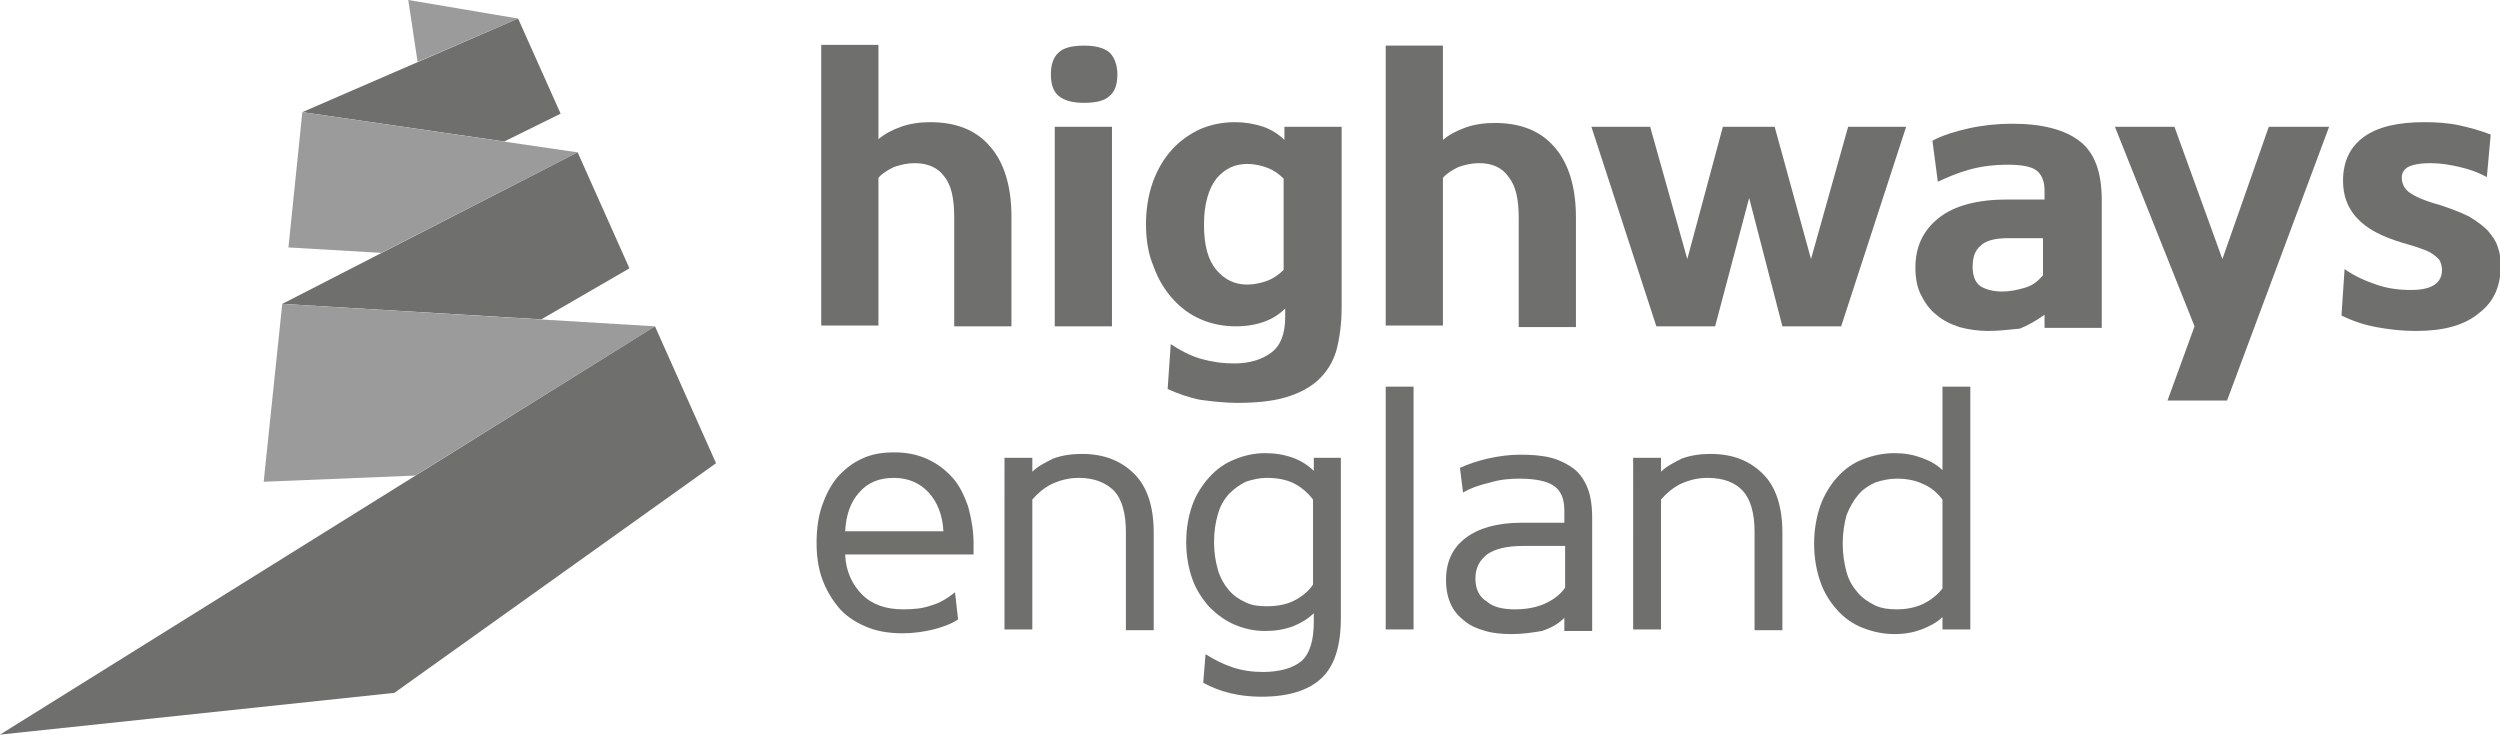
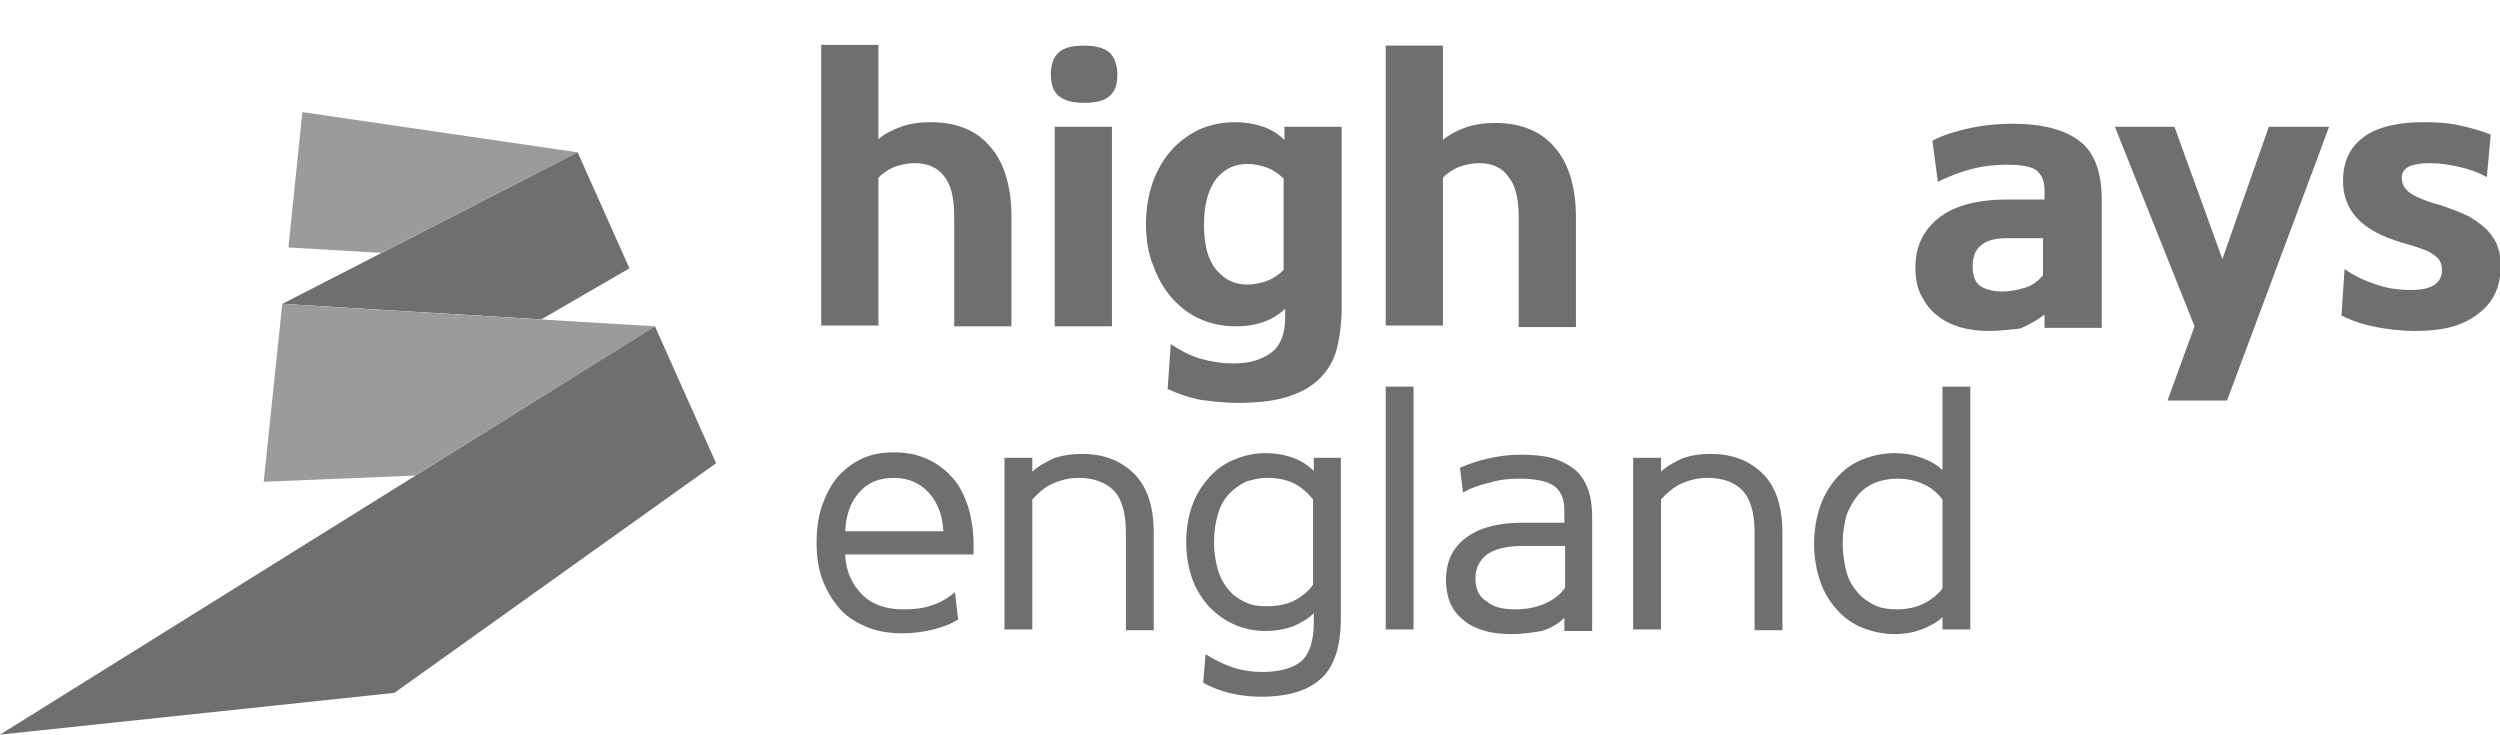
<svg xmlns="http://www.w3.org/2000/svg" version="1.1" id="Layer_1" x="0px" y="0px" viewBox="0 0 323.3 95" style="enable-background:new 0 0 323.3 95;" xml:space="preserve">
  <style type="text/css"> .st0{fill:#9C9B9B;} .st1{fill:#6F6F6E;} </style>
  <g>
-     <polygon class="st0" points="67,2.4 52.8,0 54,8 " />
-     <polygon class="st1" points="72.5,14.7 65.2,18.3 39.1,14.5 67,2.4 " />
    <polygon class="st0" points="39.1,14.5 74.7,19.7 49.3,32.7 37.3,32 " />
    <polygon class="st1" points="81.4,34.7 70,41.3 36.5,39.3 74.7,19.7 " />
    <polygon class="st0" points="36.5,39.3 84.7,42.2 53.7,61.5 34.1,62.3 " />
    <polygon class="st1" points="92.6,59.9 84.7,42.2 0,95 51,89.6 " />
    <path class="st1" d="M118.3,21.1c-1,0-1.8,0.2-2.7,0.5c-0.8,0.4-1.5,0.8-2,1.4v19.1h-7.4l0-36.3h7.4l0,12.2 c0.8-0.7,1.8-1.2,2.9-1.6c1.1-0.4,2.4-0.6,3.8-0.6c3.3,0,5.9,1,7.7,3.1c1.8,2,2.8,5.1,2.8,9.1v14.2h-7.4l0-14.1 c0-2.5-0.4-4.2-1.3-5.3C121.3,21.7,120,21.1,118.3,21.1" />
    <path class="st1" d="M135.9,9.6c0-1.2,0.3-2.2,1-2.8c0.6-0.6,1.7-0.9,3.3-0.9c1.5,0,2.6,0.3,3.3,0.9c0.6,0.6,1,1.6,1,2.8 c0,1.3-0.3,2.2-1,2.8c-0.6,0.6-1.7,0.9-3.3,0.9c-1.5,0-2.6-0.3-3.3-0.9C136.2,11.8,135.9,10.9,135.9,9.6 M136.4,16.4h7.4l0,25.8 h-7.4L136.4,16.4z" />
    <path class="st1" d="M148.2,29c0-2,0.3-3.8,0.9-5.5c0.6-1.6,1.4-3,2.5-4.2c1-1.1,2.3-2,3.6-2.6c1.4-0.6,2.9-0.9,4.5-0.9 c1.3,0,2.5,0.2,3.7,0.6c1.1,0.4,2,1,2.7,1.7l0-1.7h7.4l0,23.4c0,2.2-0.3,4.1-0.7,5.6c-0.5,1.6-1.3,2.8-2.4,3.8 c-1.1,1-2.5,1.7-4.2,2.2c-1.7,0.5-3.8,0.7-6.2,0.7c-1.7,0-3.3-0.2-4.8-0.4c-1.5-0.3-2.9-0.8-4.2-1.4l0.4-5.8 c1.2,0.8,2.5,1.5,3.9,1.9c1.4,0.4,2.8,0.6,4.3,0.6c2,0,3.6-0.5,4.8-1.4c1.2-0.9,1.8-2.4,1.8-4.6v-1.1c-0.7,0.7-1.6,1.3-2.7,1.7 c-1.1,0.4-2.3,0.6-3.7,0.6c-1.6,0-3.1-0.3-4.5-0.9c-1.4-0.6-2.6-1.5-3.6-2.6c-1-1.1-1.9-2.5-2.5-4.2C148.5,32.9,148.2,31,148.2,29 M155.7,29c0,2.7,0.5,4.6,1.6,5.9c1.1,1.3,2.4,1.9,4,1.9c0.9,0,1.8-0.2,2.6-0.5c0.8-0.3,1.5-0.8,2.1-1.4l0-11.8 c-0.6-0.6-1.3-1.1-2.1-1.4c-0.8-0.3-1.7-0.5-2.6-0.5c-1.6,0-2.9,0.6-4,1.9C156.3,24.4,155.7,26.4,155.7,29" />
    <path class="st1" d="M191.3,21.1c-1,0-1.8,0.2-2.7,0.5c-0.8,0.4-1.5,0.8-2,1.4l0,19.1h-7.4V5.9h7.4l0,12.2c0.8-0.7,1.8-1.2,2.9-1.6 c1.1-0.4,2.4-0.6,3.8-0.6c3.3,0,5.9,1,7.7,3.1c1.8,2,2.8,5.1,2.8,9.1l0,14.2h-7.4l0-14.1c0-2.5-0.4-4.2-1.3-5.3 C194.3,21.7,193,21.1,191.3,21.1" />
-     <polygon class="st1" points="229.5,16.4 234.2,33.5 239,16.4 246.5,16.4 238.1,42.2 230.5,42.2 226.2,25.6 221.8,42.2 214.2,42.2 205.8,16.4 213.4,16.4 218.2,33.5 222.8,16.4 " />
    <path class="st1" d="M257.1,42.8c-1.3,0-2.6-0.2-3.7-0.5c-1.2-0.4-2.2-0.9-3-1.6c-0.9-0.7-1.5-1.6-2-2.6c-0.5-1-0.7-2.2-0.7-3.5 c0-2.7,1-4.8,3-6.4c2-1.6,5-2.4,8.9-2.4h4.8l0-1.2c0-1.2-0.4-2.1-1.1-2.6c-0.7-0.5-2-0.7-3.8-0.7c-1.6,0-3.2,0.2-4.7,0.6 c-1.5,0.4-2.9,1-4.2,1.6l-0.7-5.3c1.3-0.7,2.9-1.2,4.7-1.6c1.8-0.4,3.7-0.6,5.6-0.6c4,0,6.9,0.8,8.8,2.3c1.9,1.5,2.8,4,2.8,7.6 l0,16.5h-7.4v-1.7c-1.1,0.8-2.2,1.4-3.2,1.8C260,42.6,258.6,42.8,257.1,42.8 M258.9,37.7c1,0,2-0.2,3-0.5c1-0.3,1.7-0.9,2.3-1.6 l0-4.8h-4.5c-1.7,0-2.9,0.3-3.6,1c-0.7,0.6-1,1.5-1,2.7c0,1.1,0.3,2,1,2.5C256.7,37.4,257.7,37.7,258.9,37.7" />
    <polygon class="st1" points="283.8,42.2 273.5,16.4 281.2,16.4 287.4,33.5 293.4,16.4 301.2,16.4 288,51.8 280.3,51.8 " />
    <path class="st1" d="M312.4,42.8c-1.8,0-3.5-0.2-5.1-0.5c-1.6-0.3-3.1-0.8-4.5-1.5l0.4-6c1.3,0.9,2.6,1.5,4.1,2 c1.4,0.5,2.9,0.7,4.5,0.7c2.7,0,4-0.9,4-2.6c0-0.4-0.1-0.7-0.2-1c-0.1-0.3-0.4-0.6-0.8-0.9c-0.4-0.3-0.9-0.6-1.6-0.8 c-0.7-0.3-1.5-0.5-2.5-0.8c-2.7-0.8-4.6-1.8-5.9-3.2c-1.2-1.3-1.8-2.9-1.8-4.8c0-2.5,0.9-4.4,2.7-5.7c1.8-1.3,4.4-1.9,7.8-1.9 c1.6,0,3.1,0.1,4.5,0.4c1.4,0.3,2.8,0.7,4.1,1.2l-0.5,5.5c-1.1-0.6-2.2-1-3.5-1.3c-1.3-0.3-2.5-0.5-3.8-0.5c-1.4,0-2.3,0.2-2.9,0.5 c-0.6,0.4-0.8,0.8-0.8,1.4c0,0.7,0.3,1.4,1,1.9c0.7,0.5,2,1.1,3.9,1.6c1.5,0.5,2.8,1,3.8,1.5c1,0.6,1.8,1.2,2.4,1.8 c0.6,0.7,1.1,1.4,1.3,2.1c0.3,0.8,0.4,1.6,0.4,2.4c0,2.7-0.9,4.7-2.7,6.1C318.7,42.1,316,42.8,312.4,42.8" />
    <path class="st1" d="M109.3,71.8c0.1,2.1,0.9,3.8,2.2,5.1c1.3,1.3,3.1,1.9,5.3,1.9c1.3,0,2.5-0.1,3.6-0.5c1.1-0.3,2.1-0.9,3.1-1.7 l0.4,3.5c-0.9,0.6-2,1-3.2,1.3c-1.2,0.3-2.6,0.5-4,0.5c-1.8,0-3.5-0.3-4.8-0.9c-1.4-0.6-2.6-1.4-3.5-2.5c-0.9-1.1-1.6-2.3-2.1-3.7 c-0.5-1.4-0.7-3-0.7-4.6c0-1.7,0.2-3.3,0.7-4.8c0.5-1.4,1.1-2.6,2-3.7c0.9-1,1.9-1.8,3.2-2.4c1.3-0.6,2.6-0.8,4.2-0.8 c1.6,0,3,0.3,4.3,0.9c1.3,0.6,2.3,1.4,3.2,2.4c0.9,1,1.5,2.3,2,3.7c0.4,1.5,0.7,3,0.7,4.8v0.7c0,0.2,0,0.4,0,0.7H109.3z M122,68.7 c-0.1-2.1-0.8-3.8-1.9-5c-1.1-1.2-2.6-1.9-4.5-1.9c-1.9,0-3.4,0.6-4.5,1.9c-1.1,1.2-1.7,2.9-1.8,5H122z" />
    <path class="st1" d="M139.5,61.8c-1.3,0-2.4,0.3-3.5,0.8c-1,0.5-1.8,1.2-2.5,2v16.8h-3.6V59.2h3.6V61c0.7-0.7,1.7-1.2,2.7-1.7 c1.1-0.4,2.3-0.6,3.7-0.6c2.9,0,5.1,0.9,6.8,2.6c1.7,1.7,2.5,4.3,2.5,7.6v12.6h-3.6V68.8c0-2.4-0.5-4.2-1.5-5.3 C143,62.4,141.5,61.8,139.5,61.8" />
    <path class="st1" d="M169.8,59.2h3.6v20.7c0,3.6-0.8,6.2-2.5,7.8c-1.7,1.6-4.3,2.4-7.8,2.4c-2.8,0-5.3-0.6-7.5-1.8l0.3-3.7 c1.1,0.7,2.3,1.3,3.5,1.7c1.2,0.4,2.5,0.6,3.9,0.6c2.2,0,3.9-0.5,5-1.4c1.1-1,1.6-2.7,1.6-5.1v-1.1c-0.7,0.7-1.7,1.3-2.7,1.7 c-1.1,0.4-2.3,0.6-3.6,0.6c-1.4,0-2.7-0.3-3.9-0.8c-1.2-0.5-2.3-1.3-3.3-2.3c-0.9-1-1.7-2.2-2.2-3.6c-0.5-1.4-0.8-3-0.8-4.8 c0-1.8,0.3-3.4,0.8-4.8c0.5-1.4,1.3-2.6,2.2-3.6c0.9-1,2-1.8,3.3-2.3c1.2-0.5,2.5-0.8,3.9-0.8c1.3,0,2.5,0.2,3.6,0.6 c1.1,0.4,2,1,2.7,1.7V59.2z M169.8,64.6c-0.7-0.9-1.5-1.6-2.5-2.1c-1-0.5-2.2-0.7-3.5-0.7c-0.9,0-1.8,0.2-2.7,0.5 c-0.8,0.4-1.5,0.9-2.2,1.6c-0.6,0.7-1.1,1.5-1.4,2.6c-0.3,1-0.5,2.2-0.5,3.6c0,1.4,0.2,2.5,0.5,3.6c0.3,1,0.8,1.9,1.4,2.6 c0.6,0.7,1.3,1.2,2.2,1.6c0.8,0.4,1.7,0.5,2.7,0.5c1.3,0,2.5-0.2,3.5-0.7c1-0.5,1.9-1.2,2.5-2.1V64.6z" />
    <rect x="179.2" y="50" class="st1" width="3.6" height="31.4" />
    <path class="st1" d="M195.5,82c-1.2,0-2.4-0.1-3.4-0.4c-1.1-0.3-2-0.7-2.7-1.3c-0.8-0.6-1.4-1.3-1.8-2.2c-0.4-0.9-0.6-1.9-0.6-3.1 c0-2.3,0.8-4.1,2.5-5.4c1.7-1.3,4.1-2,7.2-2h5.6V66c0-1.6-0.5-2.6-1.4-3.2c-0.9-0.6-2.4-0.9-4.4-0.9c-1.2,0-2.5,0.1-3.8,0.5 c-1.3,0.3-2.5,0.7-3.5,1.3l-0.4-3.2c1.1-0.5,2.3-0.9,3.6-1.2c1.4-0.3,2.7-0.5,4.2-0.5c1.5,0,2.8,0.1,4,0.4c1.1,0.3,2.1,0.8,2.9,1.4 c0.8,0.6,1.4,1.5,1.8,2.5c0.4,1,0.6,2.3,0.6,3.9v14.6h-3.6v-1.7c-0.8,0.8-1.7,1.3-2.9,1.7C198.2,81.8,196.9,82,195.5,82 M195.9,78.8c1.4,0,2.6-0.2,3.8-0.7c1.1-0.5,2-1.1,2.7-2.1v-5.4h-5.4c-2.2,0-3.7,0.4-4.7,1.1c-1,0.8-1.5,1.8-1.5,3.1 c0,1.4,0.5,2.4,1.5,3C193.1,78.5,194.3,78.8,195.9,78.8" />
    <path class="st1" d="M220.8,61.8c-1.3,0-2.4,0.3-3.5,0.8c-1,0.5-1.8,1.2-2.5,2v16.8h-3.6V59.2h3.6V61c0.7-0.7,1.7-1.2,2.7-1.7 c1.1-0.4,2.3-0.6,3.7-0.6c2.9,0,5.1,0.9,6.8,2.6c1.7,1.7,2.5,4.3,2.5,7.6v12.6h-3.6V68.8c0-2.4-0.5-4.2-1.5-5.3 C224.4,62.4,222.9,61.8,220.8,61.8" />
    <path class="st1" d="M251.2,79.8c-0.7,0.7-1.7,1.2-2.7,1.6c-1.1,0.4-2.2,0.6-3.5,0.6c-1.5,0-2.8-0.3-4.1-0.8 c-1.3-0.5-2.4-1.3-3.3-2.3c-0.9-1-1.7-2.2-2.2-3.7c-0.5-1.4-0.8-3.1-0.8-4.9c0-1.8,0.3-3.4,0.8-4.9c0.5-1.4,1.3-2.7,2.2-3.7 c0.9-1,2-1.8,3.3-2.3c1.3-0.5,2.6-0.8,4.1-0.8c1.3,0,2.4,0.2,3.5,0.6c1.1,0.4,2,0.9,2.7,1.6V50h3.6v31.4h-3.6V79.8z M251.2,64.6 c-0.7-0.9-1.5-1.6-2.5-2c-1-0.5-2.2-0.7-3.4-0.7c-1,0-1.9,0.2-2.8,0.5c-0.9,0.4-1.6,0.9-2.2,1.6c-0.6,0.7-1.1,1.6-1.5,2.6 c-0.3,1.1-0.5,2.3-0.5,3.7c0,1.4,0.2,2.6,0.5,3.7c0.3,1.1,0.8,1.9,1.5,2.7c0.6,0.7,1.4,1.2,2.2,1.6c0.9,0.4,1.8,0.5,2.8,0.5 c1.2,0,2.3-0.2,3.4-0.7c1-0.5,1.9-1.2,2.5-2V64.6z" />
  </g>
</svg>